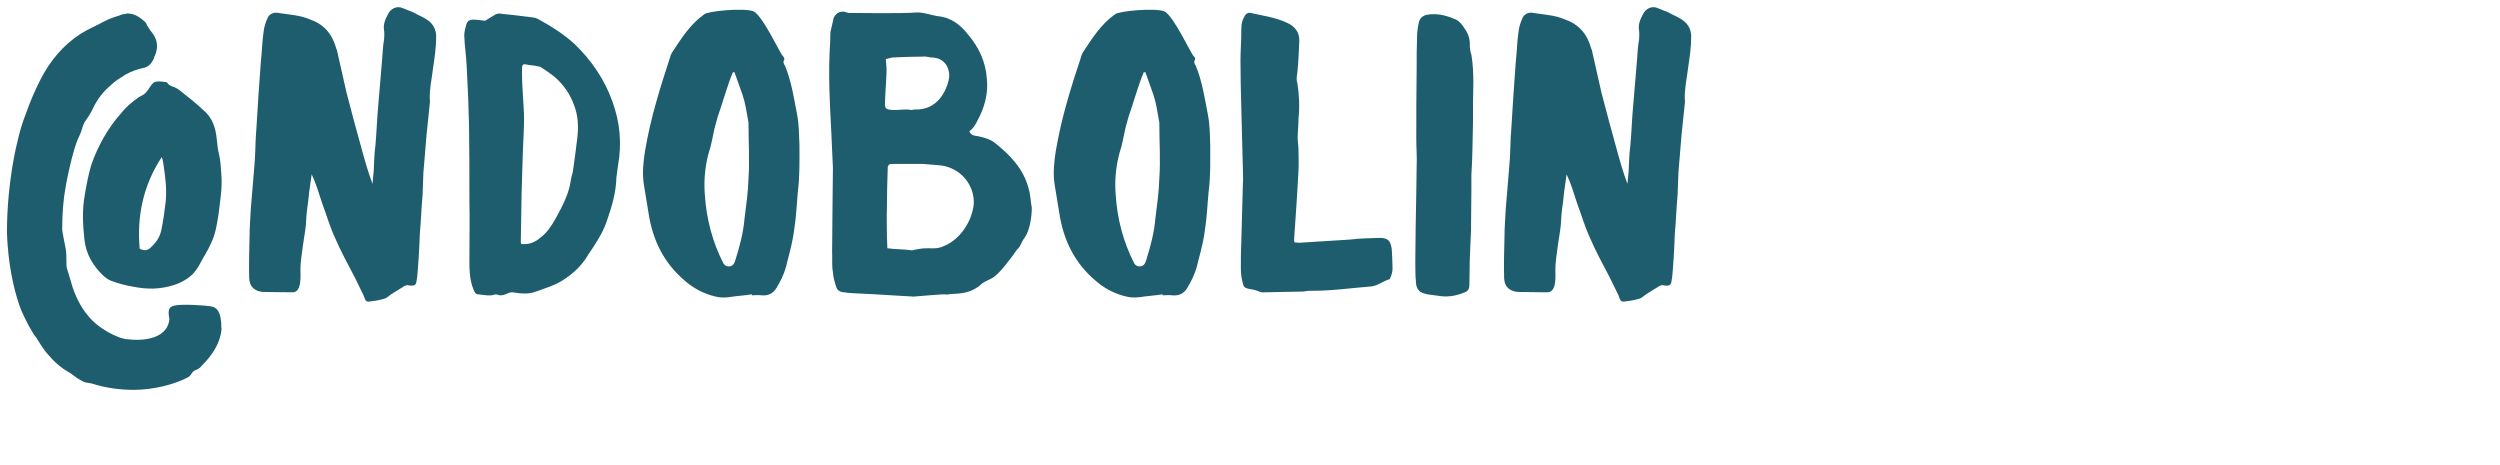
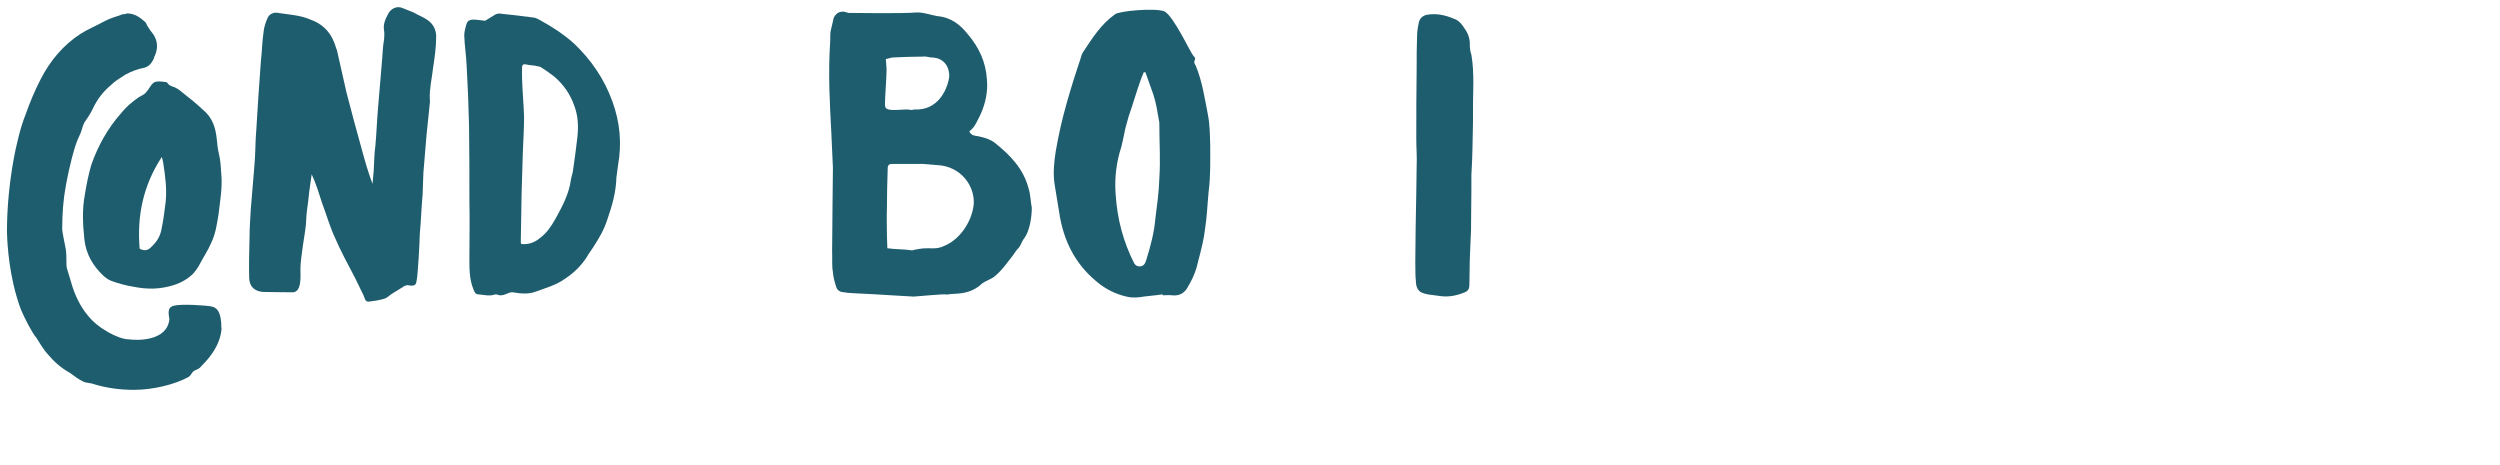
<svg xmlns="http://www.w3.org/2000/svg" id="Layer_1" viewBox="0 0 344.42 64.11">
  <path d="m20.57,34.27c.83-.71,1.43-1.49,1.65-2.54.28-1.32.45-2.64.61-3.97.17-1.76-.06-3.47-.33-5.24-.06-.22-.06-.5-.22-.88-2.59,3.97-3.42,8.16-3.04,12.62.5.28.94.28,1.33,0m3.09-22.38c.6.17,1.05.5,1.49.88,1.05.83,1.88,1.48,2.75,2.31,1.38,1.1,1.82,2.53,1.98,4.24.06.6.11,1.21.28,1.88.22.88.27,1.87.33,2.81.17,1.82-.17,3.69-.38,5.51-.22,1.33-.39,2.65-1,3.92-.44,1.05-1.05,1.93-1.54,2.87-.27.55-.61.99-.94,1.38-.71.72-1.65,1.27-2.7,1.6-1.93.6-3.64.6-5.57.22-1.05-.17-2.04-.44-3.09-.83-.39-.16-.66-.38-.94-.6-1.49-1.38-2.48-3.03-2.7-5.07-.22-2.04-.33-4.14.06-6.18.22-1.38.5-2.75.88-4.08.94-2.7,2.32-5.13,4.14-7.17.6-.77,1.43-1.49,2.37-2.15.27-.17.55-.28.77-.44.17-.11.33-.33.55-.6.27-.39.44-.72.71-.94.17-.17.5-.22.88-.22.28,0,.6.06.99.11.17.22.28.39.66.55m6.89,33.35c-.17,2.37-1.71,4.13-2.76,5.18-.27.39-.55.44-.99.66-.39.22-.39.6-.83.88-1.93,1.05-4.91,1.76-7.5,1.76-1.99,0-3.8-.27-5.46-.77-.39-.17-1.05-.17-1.44-.33-.83-.39-1.16-.72-1.87-1.21-1.27-.71-2.21-1.54-3.09-2.59-.66-.72-1.21-1.71-1.6-2.31-.44-.44-1.66-2.7-2.21-4.13-1.49-4.19-1.76-8.38-1.82-10.42,0-6.73,1.38-13.23,2.54-16.1.6-1.71,1.27-3.31,2.09-4.91,1.32-2.59,3.14-4.74,5.51-6.28,1.05-.66,2.15-1.1,3.25-1.71.72-.39,1.43-.6,2.26-.88.27-.17.61-.06.88-.22,1.05,0,1.82.55,2.54,1.21.05.05.17.22.22.44.22.27.39.66.61.88.83.99.99,2.09.5,3.25-.17.22-.11.44-.28.66-.27.5-.6.88-1.21,1.05-.94.17-1.76.5-2.59.94-.66.44-1.38.83-1.98,1.43-1.05.88-1.88,1.93-2.48,3.2-.28.61-.66,1.21-1.1,1.82-.17.28-.33.66-.44,1.1-.17.6-.5,1.16-.72,1.76-.27.72-.88,2.7-1.49,6.01-.33,1.76-.5,3.75-.5,5.95,0,.44.27,1.54.5,2.81.16,1.27,0,2.04.16,2.64l.55,1.82c.5,1.82,1.27,3.36,2.26,4.57,1.43,1.88,4.35,3.36,5.68,3.36,1.21.17,5.35.27,5.62-2.81-.05-.27-.11-.55-.11-.83,0-.44.11-.83.71-.99,1.05-.28,4.47-.05,5.24.11.72.17,1.32.72,1.32,2.98" style="fill:#1e5d6e; stroke-width:0px;" />
  <path d="m56.11,39.29c-.11,0-.22.05-.38.11l-1.6.99c-.39.22-.55.44-.94.66.05.05-1.21.39-1.93.44-.83.16-.88.06-1.16-.77l-1.21-2.48c-.94-1.82-1.93-3.58-2.75-5.51-.72-1.55-1.16-3.15-1.76-4.74-.44-1.32-.83-2.7-1.44-3.97l-.22,1.54c-.17,1.04-.22,2.09-.39,3.14-.17,1.05-.11,1.98-.28,3.03,0,.11-.66,3.92-.66,5.29,0,.99.22,3.25-1.1,3.25-1.21,0-3.64-.05-4.08-.05-1.16-.11-1.82-.72-1.88-1.88-.05-1.71,0-4.02.05-5.73,0-1.27.11-2.54.17-3.8l.5-6.01c.16-1.7.11-3.36.27-5.07.17-3.09.39-6.06.61-9.15.17-1.49.17-2.76.39-4.25.06-.61.28-1.27.55-1.87.28-.61.94-.83,1.6-.66,1.38.22,2.87.28,4.25.88,1.6.55,2.7,1.6,3.31,3.14.17.39.22.72.39,1.1l1.32,5.85c.66,2.59,1.38,5.18,2.09,7.77.44,1.6.88,3.19,1.49,4.79l.17-1.88c.06-1.1.06-2.21.22-3.31.17-1.82.22-3.69.39-5.51l.55-6.51c.05-.88.11-1.82.27-2.75,0-.39.06-.72,0-1.1-.16-.83.11-1.54.5-2.26.38-.83,1.27-1.27,2.09-.88l1.49.6c.66.39,1.32.61,1.93,1.05.77.55,1.16,1.32,1.16,2.26,0,1.49-.22,2.92-.44,4.41-.17,1.49-.5,2.76-.44,4.25.06.22,0,.39,0,.55l-.44,4.25-.44,5.29-.11,3.03c-.17,1.82-.22,3.64-.39,5.45,0,.83-.27,5.84-.44,6.4-.06.72-.44.77-1.27.61" style="fill:#1e5d6e; stroke-width:0px;" />
  <path d="m74.41,32.78c.88-.66,1.49-1.54,2.09-2.59.94-1.71,1.88-3.42,2.15-5.4.05-.39.22-.83.28-1.21.22-1.54.44-3.09.61-4.63.17-1.49.11-2.92-.39-4.3-.55-1.6-1.44-2.92-2.7-4.02-.61-.5-1.27-.94-1.93-1.38-.17-.06-.28-.11-.39-.11-.61-.17-1.1-.11-1.71-.28-.33-.06-.5.11-.5.44v1.38c.05,1.82.22,3.58.28,5.4,0,1.71-.11,3.25-.17,4.96l-.17,5.68-.11,6.5c0,.17,0,.27.06.39.94.11,1.82-.17,2.59-.83m-6.12-30.81c.17-.06.33-.11.49-.11,1.55.17,3.15.33,4.69.55.28,0,.6.17.88.33,1.71.93,3.25,1.93,4.74,3.25,2.37,2.26,4.19,4.91,5.29,7.99,1.05,2.87,1.32,5.79.77,8.82l-.22,1.66c-.05,2.04-.6,3.91-1.27,5.84-.44,1.38-1.16,2.59-1.99,3.86-.27.44-.6.83-.83,1.27-.83,1.27-1.82,2.21-3.08,3.03-1.16.83-2.59,1.21-3.92,1.71-1.05.39-2.04.28-3.14.11-.17-.05-.45,0-.83.17-.38.17-.83.33-1.27.17-.06-.06-.22-.06-.39-.06-.72.28-1.49.06-2.21,0-.5,0-.6-.27-.77-.71-.6-1.49-.55-3.03-.55-4.58,0-2.59.06-4.96,0-7.55,0-3.53,0-6.84-.05-10.36-.06-2.81-.17-5.46-.33-8.27-.05-1.38-.28-2.7-.33-4.19,0-.44.11-.93.28-1.49.11-.49.44-.71.94-.71.6,0,1.16.11,1.65.16l1.44-.88Z" style="fill:#1e5d6e; stroke-width:0px;" />
-   <path d="m101.19,9.96h-.22l-.38.94c-.61,1.7-1.11,3.47-1.71,5.18l-.44,1.6c-.27,1.16-.44,2.37-.83,3.47-.5,1.93-.66,3.8-.5,5.74.22,3.31,1.05,6.45,2.54,9.37.16.27.38.44.77.44.44,0,.72-.28.88-.83.6-1.93,1.1-3.75,1.27-5.74.22-1.82.5-3.64.55-5.57.17-2.48,0-4.96,0-7.44,0-.22,0-.39-.05-.5-.22-1.27-.39-2.42-.78-3.58l-1.1-3.09Zm2.37,30.59c-1.04.17-2.09.22-3.14.39-.44.06-.94.06-1.43,0-1.43-.27-2.76-.83-4.02-1.76-3.09-2.37-4.79-5.4-5.51-9.15l-.77-4.69c-.22-1.54-.06-3.03.17-4.52.39-2.26.88-4.41,1.49-6.56.6-2.15,1.27-4.24,1.98-6.4.05-.27.17-.49.28-.66,1.27-1.93,2.48-3.86,4.41-5.23.44-.44,5.57-.94,6.84-.39,1.32.77,3.58,5.73,3.97,6.12.16.16.27.33.22.5-.22.39-.06.6.11.88.88,2.15,1.21,4.41,1.65,6.67.27,1.38.27,2.76.33,4.25,0,2.15.05,4.24-.22,6.4-.16,1.71-.22,3.42-.49,5.13-.17,1.49-.55,2.92-.94,4.41-.22,1.1-.61,2.15-1.21,3.2-.17.22-.22.39-.28.49-.5.83-1.21,1.16-2.15,1.05-.39-.05-.83,0-1.27,0v-.11Z" style="fill:#1e5d6e; stroke-width:0px;" />
  <path d="m125.55,34.49c.16,0,.27,0,.33-.06,1.43-.27,1.27-.22,2.76-.22.5,0,.99-.11,1.43-.33,1.98-.77,3.8-3.14,4.08-5.73.17-2.65-1.88-5.24-4.96-5.4l-2.09-.17h-4.19c-.39,0-.61.17-.61.55-.06,1.82-.11,3.69-.11,5.51-.05,1.27,0,2.53,0,3.8,0,.6.06,1.16.06,1.76,1.16.17,2.21.11,3.31.28m-3.42-24.86c0,1.27-.22,3.53-.22,4.8,0,.39.17.6.5.66.88.22,2.15-.11,3.03.05.11.05.27,0,.55-.05,3.2.17,4.41-2.7,4.69-4.03.27-.88,0-3.14-2.48-3.14-.39-.06-.72-.17-1.1-.11-1.32,0-2.65.06-3.97.11-.38,0-.72.17-1.1.22l.11,1.49Zm12.62,9.15c.83.17,1.6.39,2.26.88,2.15,1.71,3.97,3.58,4.68,6.29.28.88.28,1.82.45,2.7,0,.17,0,2.92-1.16,4.35-.17.22-.44.94-.6,1.1-.39.39-.61.77-.88,1.15-.83,1.05-1.54,2.1-2.59,2.92-.17.17-1.21.6-1.6.88-1.1,1.05-2.31,1.38-3.8,1.44-.39,0-.66.05-1.16.11.17-.17-4.14.27-4.47.27-.44,0-6.34-.39-6.84-.39-.83-.06-2.09-.06-2.92-.22-.5-.05-.83-.33-.94-.77-.22-.66-.39-1.32-.44-1.99-.17-.94-.06-1.82-.11-2.87,0-2.65.11-10.31.11-11.52l-.22-4.85c-.22-4.13-.44-8.1-.17-12.29.05-.5,0-1.05.05-1.54l.44-1.93c.28-.61.72-.94,1.44-.88l.61.17c.38,0,7.55.11,9.31-.06,1.05-.05,1.88.33,2.92.5,1.93.17,3.19,1.21,4.24,2.54,1.49,1.76,2.43,3.74,2.59,6.12.17,1.65-.16,3.31-.88,4.9-.44.83-.72,1.71-1.54,2.32.27.6.77.6,1.21.66" style="fill:#1e5d6e; stroke-width:0px;" />
  <path d="m157.79,9.96h-.22l-.38.94c-.61,1.7-1.11,3.47-1.71,5.18l-.44,1.6c-.27,1.16-.44,2.37-.83,3.47-.5,1.93-.66,3.8-.5,5.74.22,3.31,1.05,6.45,2.54,9.37.16.27.38.44.77.44.44,0,.72-.28.88-.83.6-1.93,1.1-3.75,1.27-5.74.22-1.82.5-3.64.55-5.57.17-2.48,0-4.96,0-7.44,0-.22,0-.39-.05-.5-.22-1.27-.39-2.42-.77-3.58l-1.1-3.09Zm2.37,30.59c-1.05.17-2.1.22-3.15.39-.44.06-.94.06-1.43,0-1.44-.27-2.76-.83-4.02-1.76-3.09-2.37-4.79-5.4-5.51-9.15l-.77-4.69c-.22-1.54-.06-3.03.17-4.52.39-2.26.88-4.41,1.49-6.56.6-2.15,1.27-4.24,1.99-6.4.05-.27.17-.49.27-.66,1.27-1.93,2.48-3.86,4.41-5.23.44-.44,5.57-.94,6.84-.39,1.32.77,3.58,5.73,3.97,6.12.17.16.28.33.22.5-.22.39-.05.6.11.88.88,2.15,1.21,4.41,1.65,6.67.28,1.38.28,2.76.33,4.25,0,2.15.06,4.24-.22,6.4-.17,1.71-.22,3.42-.49,5.13-.17,1.49-.55,2.92-.94,4.41-.22,1.1-.61,2.15-1.21,3.2-.16.22-.22.39-.27.49-.5.83-1.21,1.16-2.15,1.05-.39-.05-.83,0-1.27,0v-.11Z" style="fill:#1e5d6e; stroke-width:0px;" />
-   <path d="m179.06,33.44l7-.44c1.27-.17,2.53-.17,3.8-.22,1.27-.05,1.71.28,1.88,1.54.05.94.11,1.82.11,2.7,0,.39-.11.77-.27,1.16-.06.17-.11.33-.28.33-.83.27-1.38.77-2.26.94-2.87.22-5.79.66-8.66.61-.17,0-.44.05-.83.11-1,0-5.4.11-5.68.11l-.39-.11c-.39-.17-.77-.27-1.21-.33-.83-.17-.93-.22-1.1-1.05-.17-.6-.22-1.27-.22-1.93,0-1.16,0-2.31.06-3.47l.22-8.05c.06-.66,0-1.38,0-2.04l-.22-8.54c-.06-2.15-.11-4.3-.11-6.45,0-1.27.11-2.59.11-3.86,0-.72,0-1.43.39-2.09.17-.44.55-.72,1.04-.55,1.71.39,3.31.6,4.85,1.32,1.16.5,1.76,1.38,1.71,2.54-.06,1.49-.11,2.87-.27,4.35-.06.44-.17.94,0,1.38.27,1.71.33,3.31.16,5.02,0,.88-.11,1.76-.11,2.64,0,.5.11,1.05.11,1.54,0,.94.06,1.93,0,2.87-.16,3.25-.39,6.34-.61,9.64,0,.06.06.11.06.28.22,0,.5.06.72.06" style="fill:#1e5d6e; stroke-width:0px;" />
  <path d="m202.71,7.53c.22,1.32.27,2.59.27,3.92-.05,1.82-.05,3.64-.05,5.45-.06,2.37-.06,4.79-.22,7.17v2.04c0,1.93-.05,3.64-.05,5.57l-.17,4.02c0,1.1-.05,2.21-.05,3.31,0,.83-.11,1.1-.94,1.38-1.05.39-2.09.55-3.14.39l-1.65-.22c-.5-.17-1.65-.11-1.65-1.93-.22-1.21.11-12.9.11-15.71.06-1.27-.05-2.48-.05-3.75,0-3.31,0-6.39.05-9.7,0-1.54,0-3.03.06-4.52,0-.61.11-1.27.27-1.98.17-.5.55-.83,1.1-.94,1.32-.22,2.54.06,3.69.55.72.22,1.16.83,1.54,1.43.5.72.72,1.49.66,2.37.06.39.06.77.22,1.16" style="fill:#1e5d6e; stroke-width:0px;" />
-   <path d="m229,39.29c-.11,0-.22.05-.38.11l-1.6.99c-.39.22-.55.44-.94.66.05.05-1.21.39-1.93.44-.83.16-.88.06-1.16-.77l-1.21-2.48c-.94-1.82-1.93-3.58-2.75-5.51-.72-1.55-1.16-3.15-1.76-4.74-.44-1.32-.83-2.7-1.44-3.97l-.22,1.54c-.17,1.04-.22,2.09-.39,3.14-.17,1.05-.11,1.98-.28,3.03,0,.11-.66,3.92-.66,5.29,0,.99.22,3.25-1.1,3.25-1.21,0-3.64-.05-4.08-.05-1.16-.11-1.82-.72-1.88-1.88-.05-1.71,0-4.02.05-5.73,0-1.27.11-2.54.17-3.8l.5-6.01c.17-1.7.11-3.36.27-5.07.17-3.09.39-6.06.61-9.15.17-1.49.17-2.76.39-4.25.06-.61.28-1.27.55-1.87.28-.61.94-.83,1.6-.66,1.38.22,2.87.28,4.25.88,1.6.55,2.7,1.6,3.31,3.14.17.39.22.72.39,1.1l1.32,5.85c.66,2.59,1.38,5.18,2.09,7.77.44,1.6.88,3.19,1.49,4.79l.17-1.88c.06-1.1.06-2.21.22-3.31.17-1.82.22-3.69.39-5.51l.55-6.51c.05-.88.11-1.82.28-2.75,0-.39.05-.72,0-1.1-.17-.83.11-1.54.5-2.26.38-.83,1.27-1.27,2.09-.88l1.49.6c.66.39,1.32.61,1.93,1.05.77.55,1.16,1.32,1.16,2.26,0,1.49-.22,2.92-.44,4.41-.17,1.49-.5,2.76-.44,4.25.06.22,0,.39,0,.55l-.44,4.25-.44,5.29-.11,3.03c-.17,1.82-.22,3.64-.39,5.45,0,.83-.27,5.84-.44,6.4-.06.72-.44.77-1.27.61" style="fill:#1e5d6e; stroke-width:0px;" />
</svg>